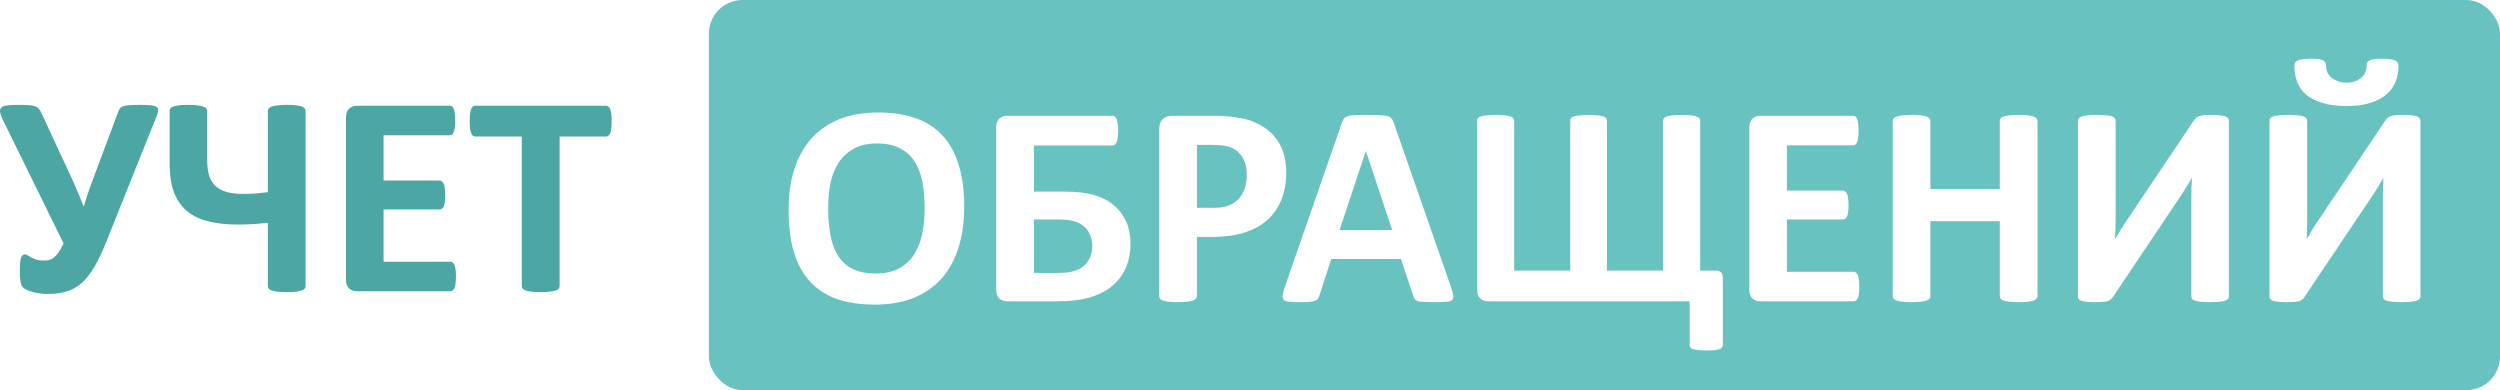
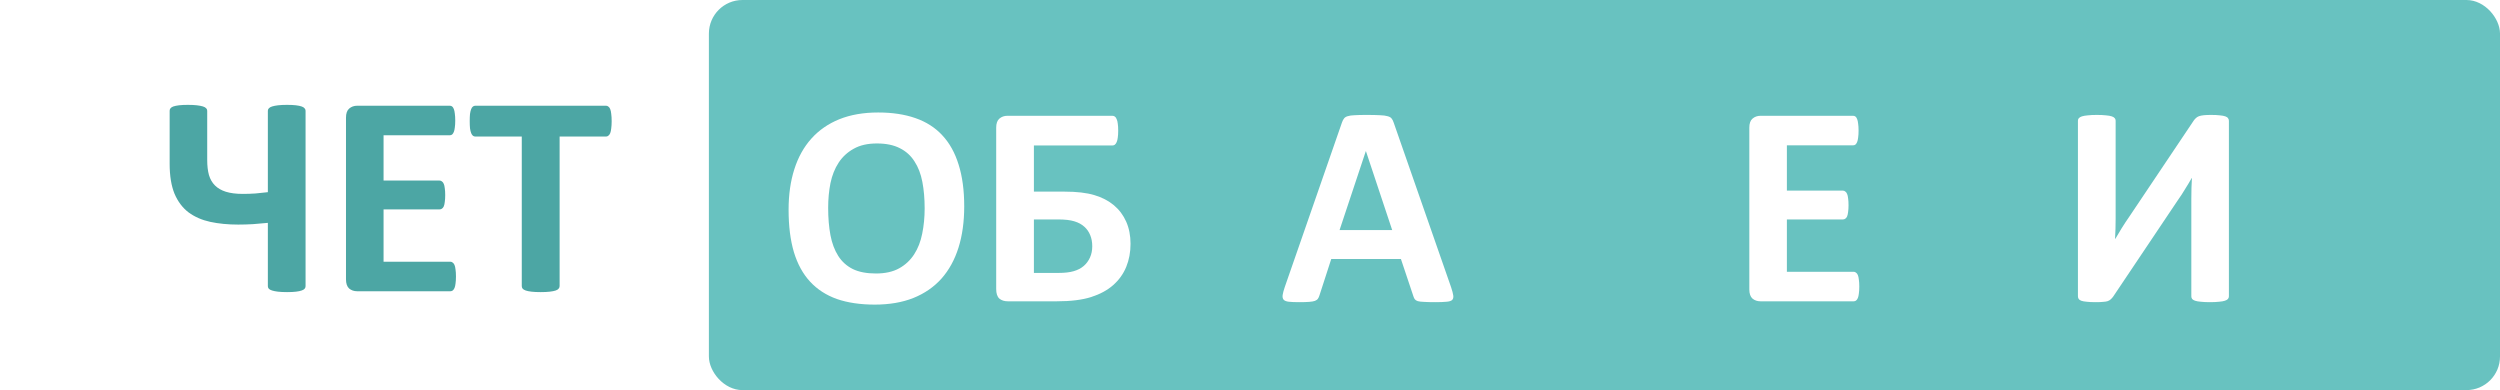
<svg xmlns="http://www.w3.org/2000/svg" width="596" height="93" viewBox="0 0 596 93" fill="none">
  <rect x="169" width="427" height="93" rx="8" fill="#68C2C0" />
-   <path d="M25.508 57.231C24.505 59.783 23.514 61.891 22.534 63.555C21.577 65.218 20.54 66.54 19.424 67.519C18.33 68.477 17.122 69.137 15.801 69.502C14.502 69.889 13.009 70.083 11.323 70.083C10.708 70.083 10.104 70.037 9.512 69.946C8.919 69.878 8.361 69.775 7.837 69.639C7.313 69.502 6.857 69.342 6.47 69.16C6.082 68.978 5.798 68.807 5.615 68.647C5.433 68.488 5.285 68.317 5.171 68.135C5.08 67.93 5 67.668 4.932 67.349C4.863 67.03 4.806 66.631 4.761 66.152C4.738 65.651 4.727 65.036 4.727 64.307C4.727 62.985 4.818 62.051 5 61.504C5.205 60.934 5.513 60.649 5.923 60.649C6.128 60.649 6.356 60.729 6.606 60.889C6.857 61.048 7.153 61.219 7.495 61.401C7.86 61.584 8.27 61.755 8.726 61.914C9.204 62.051 9.762 62.119 10.4 62.119C10.879 62.119 11.323 62.074 11.733 61.982C12.144 61.868 12.531 61.663 12.896 61.367C13.26 61.071 13.625 60.661 13.989 60.137C14.354 59.59 14.741 58.883 15.151 58.018L0.591 28.384C0.272 27.677 0.078 27.108 0.01 26.675C-0.036 26.219 0.078 25.866 0.352 25.615C0.625 25.365 1.081 25.205 1.719 25.137C2.38 25.046 3.257 25 4.351 25C5.422 25 6.276 25.023 6.914 25.068C7.552 25.114 8.065 25.216 8.452 25.376C8.84 25.513 9.136 25.729 9.341 26.025C9.546 26.299 9.751 26.663 9.956 27.119L16.177 40.518C16.86 41.953 17.51 43.389 18.125 44.824C18.74 46.237 19.333 47.672 19.902 49.131H20.005C20.461 47.604 20.939 46.123 21.44 44.688C21.965 43.229 22.534 41.703 23.149 40.107L28.242 26.504C28.356 26.185 28.504 25.934 28.686 25.752C28.869 25.547 29.142 25.387 29.507 25.273C29.871 25.16 30.373 25.091 31.011 25.068C31.649 25.023 32.48 25 33.506 25C34.554 25 35.386 25.034 36.001 25.102C36.616 25.171 37.06 25.308 37.334 25.513C37.607 25.695 37.733 25.957 37.71 26.299C37.687 26.641 37.573 27.085 37.368 27.632L25.508 57.231Z" fill="#4CA6A4" />
  <path d="M72.847 68.237C72.847 68.465 72.767 68.67 72.607 68.853C72.471 69.012 72.231 69.149 71.89 69.263C71.571 69.377 71.126 69.468 70.557 69.536C70.01 69.605 69.303 69.639 68.438 69.639C67.594 69.639 66.877 69.605 66.284 69.536C65.715 69.468 65.247 69.377 64.883 69.263C64.518 69.149 64.256 69.012 64.097 68.853C63.937 68.67 63.857 68.465 63.857 68.237V53.13C62.65 53.244 61.465 53.346 60.303 53.438C59.141 53.506 57.967 53.54 56.782 53.54C54.344 53.54 52.122 53.324 50.117 52.891C48.135 52.458 46.414 51.706 44.956 50.635C43.52 49.541 42.404 48.06 41.606 46.191C40.832 44.3 40.444 41.919 40.444 39.048V26.401C40.444 26.174 40.513 25.98 40.649 25.82C40.786 25.638 41.014 25.49 41.333 25.376C41.675 25.262 42.119 25.171 42.666 25.102C43.236 25.034 43.942 25 44.785 25C45.651 25 46.369 25.034 46.938 25.102C47.531 25.171 48.009 25.262 48.374 25.376C48.739 25.49 49.001 25.638 49.16 25.82C49.32 25.98 49.399 26.174 49.399 26.401V38.159C49.399 39.526 49.536 40.711 49.81 41.714C50.106 42.717 50.584 43.548 51.245 44.209C51.906 44.87 52.772 45.371 53.843 45.713C54.937 46.055 56.292 46.226 57.91 46.226C58.935 46.226 59.938 46.191 60.918 46.123C61.898 46.032 62.878 45.929 63.857 45.815V26.401C63.857 26.174 63.937 25.98 64.097 25.82C64.256 25.638 64.518 25.49 64.883 25.376C65.247 25.262 65.715 25.171 66.284 25.102C66.877 25.034 67.594 25 68.438 25C69.303 25 70.01 25.034 70.557 25.102C71.126 25.171 71.571 25.262 71.89 25.376C72.231 25.49 72.471 25.638 72.607 25.82C72.767 25.98 72.847 26.174 72.847 26.401V68.237Z" fill="#4CA6A4" />
  <path d="M108.701 65.913C108.701 66.574 108.667 67.132 108.599 67.588C108.553 68.021 108.473 68.374 108.359 68.647C108.245 68.921 108.097 69.126 107.915 69.263C107.756 69.377 107.573 69.434 107.368 69.434H85.151C84.399 69.434 83.761 69.217 83.237 68.784C82.736 68.329 82.485 67.599 82.485 66.597V28.042C82.485 27.039 82.736 26.322 83.237 25.889C83.761 25.433 84.399 25.205 85.151 25.205H107.231C107.437 25.205 107.619 25.262 107.778 25.376C107.938 25.49 108.075 25.695 108.188 25.991C108.302 26.265 108.382 26.629 108.428 27.085C108.496 27.518 108.53 28.076 108.53 28.76C108.53 29.398 108.496 29.945 108.428 30.4C108.382 30.833 108.302 31.186 108.188 31.46C108.075 31.733 107.938 31.939 107.778 32.075C107.619 32.189 107.437 32.246 107.231 32.246H91.44V43.047H104.805C105.01 43.047 105.192 43.115 105.352 43.252C105.534 43.366 105.682 43.56 105.796 43.833C105.91 44.084 105.99 44.437 106.035 44.893C106.104 45.325 106.138 45.861 106.138 46.499C106.138 47.16 106.104 47.707 106.035 48.14C105.99 48.573 105.91 48.926 105.796 49.199C105.682 49.45 105.534 49.632 105.352 49.746C105.192 49.86 105.01 49.917 104.805 49.917H91.44V62.393H107.368C107.573 62.393 107.756 62.461 107.915 62.598C108.097 62.712 108.245 62.905 108.359 63.179C108.473 63.452 108.553 63.817 108.599 64.272C108.667 64.705 108.701 65.252 108.701 65.913Z" fill="#4CA6A4" />
  <path d="M145.82 28.896C145.82 29.557 145.786 30.127 145.718 30.605C145.672 31.061 145.592 31.437 145.479 31.733C145.365 32.007 145.216 32.212 145.034 32.349C144.875 32.485 144.692 32.554 144.487 32.554H133.413V68.203C133.413 68.431 133.333 68.636 133.174 68.818C133.037 69.001 132.798 69.149 132.456 69.263C132.114 69.377 131.647 69.468 131.055 69.536C130.485 69.605 129.767 69.639 128.901 69.639C128.035 69.639 127.306 69.605 126.714 69.536C126.144 69.468 125.688 69.377 125.347 69.263C125.005 69.149 124.754 69.001 124.595 68.818C124.458 68.636 124.39 68.431 124.39 68.203V32.554H113.315C113.088 32.554 112.894 32.485 112.734 32.349C112.575 32.212 112.438 32.007 112.324 31.733C112.21 31.437 112.119 31.061 112.051 30.605C112.005 30.127 111.982 29.557 111.982 28.896C111.982 28.213 112.005 27.632 112.051 27.153C112.119 26.675 112.21 26.299 112.324 26.025C112.438 25.729 112.575 25.524 112.734 25.41C112.894 25.273 113.088 25.205 113.315 25.205H144.487C144.692 25.205 144.875 25.273 145.034 25.41C145.216 25.524 145.365 25.729 145.479 26.025C145.592 26.299 145.672 26.675 145.718 27.153C145.786 27.632 145.82 28.213 145.82 28.896Z" fill="#4CA6A4" />
  <g filter="url(#filter0_d)">
    <path d="M229.87 47.205C229.87 50.874 229.414 54.155 228.503 57.049C227.591 59.943 226.236 62.404 224.436 64.432C222.635 66.437 220.402 67.975 217.736 69.046C215.093 70.094 212.028 70.618 208.542 70.618C205.101 70.618 202.093 70.174 199.519 69.285C196.966 68.374 194.836 66.995 193.127 65.149C191.418 63.304 190.131 60.957 189.265 58.108C188.422 55.26 188 51.888 188 47.991C188 44.414 188.456 41.201 189.367 38.352C190.279 35.481 191.634 33.043 193.435 31.038C195.235 29.033 197.456 27.495 200.1 26.424C202.766 25.353 205.853 24.817 209.362 24.817C212.712 24.817 215.663 25.262 218.215 26.15C220.79 27.039 222.932 28.406 224.641 30.252C226.372 32.098 227.671 34.433 228.537 37.259C229.426 40.062 229.87 43.377 229.87 47.205ZM220.437 47.684C220.437 45.359 220.254 43.252 219.89 41.36C219.525 39.446 218.898 37.817 218.01 36.473C217.144 35.105 215.982 34.057 214.523 33.328C213.065 32.576 211.242 32.2 209.055 32.2C206.844 32.2 204.999 32.622 203.518 33.465C202.036 34.285 200.84 35.39 199.929 36.78C199.017 38.17 198.368 39.8 197.98 41.668C197.616 43.514 197.434 45.473 197.434 47.547C197.434 49.962 197.616 52.138 197.98 54.075C198.345 55.989 198.96 57.63 199.826 58.997C200.692 60.364 201.854 61.412 203.312 62.142C204.771 62.848 206.605 63.201 208.815 63.201C211.026 63.201 212.871 62.791 214.353 61.971C215.834 61.15 217.03 60.034 217.941 58.621C218.853 57.208 219.491 55.568 219.855 53.699C220.243 51.808 220.437 49.803 220.437 47.684Z" fill="white" />
    <path d="M269.519 56.126C269.519 58.131 269.177 59.965 268.493 61.629C267.81 63.292 266.773 64.739 265.383 65.97C264.016 67.177 262.272 68.123 260.153 68.807C258.034 69.49 255.288 69.832 251.916 69.832H240.261C239.44 69.832 238.768 69.616 238.244 69.183C237.743 68.727 237.492 67.963 237.492 66.893V28.44C237.492 27.438 237.743 26.72 238.244 26.287C238.768 25.831 239.406 25.604 240.158 25.604H265.178C265.406 25.604 265.599 25.66 265.759 25.774C265.941 25.888 266.089 26.093 266.203 26.39C266.34 26.663 266.431 27.028 266.477 27.483C266.545 27.916 266.579 28.475 266.579 29.158C266.579 29.796 266.545 30.343 266.477 30.799C266.431 31.232 266.34 31.596 266.203 31.893C266.089 32.166 265.941 32.371 265.759 32.508C265.599 32.622 265.417 32.679 265.212 32.679H246.481V43.685H253.83C256.678 43.685 259.025 43.958 260.871 44.505C262.717 45.052 264.278 45.861 265.554 46.932C266.83 48.003 267.81 49.313 268.493 50.862C269.177 52.412 269.519 54.166 269.519 56.126ZM260.393 56.707C260.393 55.727 260.233 54.85 259.914 54.075C259.595 53.278 259.128 52.605 258.513 52.059C257.897 51.489 257.1 51.056 256.12 50.76C255.163 50.464 253.876 50.315 252.258 50.315H246.481V63.065H252.36C253.819 63.065 255.015 62.928 255.949 62.654C256.906 62.381 257.704 61.971 258.342 61.424C258.98 60.877 259.481 60.205 259.846 59.407C260.21 58.61 260.393 57.71 260.393 56.707Z" fill="white" />
-     <path d="M306.638 39.036C306.638 41.52 306.25 43.719 305.476 45.633C304.701 47.547 303.573 49.165 302.092 50.486C300.611 51.785 298.788 52.776 296.623 53.46C294.481 54.144 291.952 54.485 289.035 54.485H285.344V68.602C285.344 68.829 285.264 69.034 285.104 69.217C284.968 69.399 284.729 69.547 284.387 69.661C284.045 69.775 283.589 69.866 283.02 69.935C282.45 70.003 281.721 70.037 280.832 70.037C279.966 70.037 279.237 70.003 278.645 69.935C278.075 69.866 277.619 69.775 277.277 69.661C276.936 69.547 276.696 69.399 276.56 69.217C276.423 69.034 276.354 68.829 276.354 68.602V28.816C276.354 27.745 276.628 26.948 277.175 26.424C277.744 25.877 278.485 25.604 279.396 25.604H289.821C290.869 25.604 291.861 25.649 292.795 25.74C293.752 25.809 294.891 25.98 296.213 26.253C297.535 26.504 298.868 26.982 300.212 27.689C301.579 28.395 302.741 29.295 303.698 30.389C304.655 31.46 305.384 32.724 305.886 34.183C306.387 35.618 306.638 37.236 306.638 39.036ZM297.238 39.685C297.238 38.136 296.965 36.86 296.418 35.857C295.871 34.855 295.199 34.114 294.401 33.636C293.604 33.157 292.761 32.861 291.872 32.747C291.006 32.61 290.106 32.542 289.172 32.542H285.344V47.547H289.377C290.812 47.547 292.009 47.353 292.966 46.966C293.946 46.578 294.743 46.043 295.358 45.359C295.974 44.653 296.441 43.821 296.76 42.864C297.079 41.884 297.238 40.825 297.238 39.685Z" fill="white" />
    <path d="M345.944 66.482C346.218 67.303 346.389 67.952 346.457 68.431C346.525 68.909 346.434 69.274 346.184 69.524C345.933 69.752 345.489 69.889 344.851 69.935C344.213 70.003 343.335 70.037 342.219 70.037C341.057 70.037 340.145 70.014 339.484 69.969C338.846 69.946 338.356 69.889 338.015 69.798C337.673 69.684 337.434 69.536 337.297 69.353C337.16 69.171 337.046 68.932 336.955 68.636L333.981 59.749H317.37L314.567 68.397C314.476 68.716 314.351 68.989 314.191 69.217C314.055 69.422 313.815 69.593 313.474 69.73C313.155 69.843 312.688 69.923 312.072 69.969C311.48 70.014 310.694 70.037 309.714 70.037C308.666 70.037 307.845 70.003 307.253 69.935C306.66 69.866 306.25 69.707 306.022 69.456C305.795 69.183 305.715 68.807 305.783 68.328C305.852 67.85 306.022 67.212 306.296 66.414L319.934 27.176C320.07 26.788 320.23 26.481 320.412 26.253C320.594 26.002 320.879 25.82 321.267 25.706C321.677 25.569 322.235 25.49 322.941 25.467C323.648 25.421 324.582 25.398 325.744 25.398C327.089 25.398 328.16 25.421 328.957 25.467C329.755 25.49 330.37 25.569 330.803 25.706C331.258 25.82 331.577 26.002 331.76 26.253C331.965 26.504 332.136 26.845 332.272 27.278L345.944 66.482ZM325.642 34.046H325.607L319.353 52.845H331.896L325.642 34.046Z" fill="white" />
-     <path d="M410.715 80.257C410.715 80.485 410.646 80.678 410.51 80.838C410.396 80.997 410.191 81.134 409.895 81.248C409.598 81.362 409.188 81.442 408.664 81.487C408.14 81.533 407.479 81.556 406.682 81.556C405.93 81.556 405.303 81.522 404.802 81.453C404.3 81.408 403.902 81.328 403.605 81.214C403.332 81.123 403.127 80.997 402.99 80.838C402.876 80.678 402.819 80.485 402.819 80.257V69.832H354.797C353.999 69.832 353.361 69.604 352.883 69.148C352.404 68.67 352.165 67.952 352.165 66.995V26.697C352.165 26.469 352.233 26.276 352.37 26.116C352.53 25.957 352.78 25.831 353.122 25.74C353.464 25.626 353.92 25.547 354.489 25.501C355.059 25.433 355.754 25.398 356.574 25.398C357.417 25.398 358.112 25.433 358.659 25.501C359.229 25.547 359.685 25.626 360.026 25.74C360.368 25.831 360.607 25.957 360.744 26.116C360.904 26.276 360.983 26.469 360.983 26.697V62.518H374.348V26.697C374.348 26.469 374.416 26.276 374.553 26.116C374.712 25.957 374.951 25.831 375.271 25.74C375.612 25.626 376.068 25.547 376.638 25.501C377.207 25.433 377.902 25.398 378.723 25.398C379.543 25.398 380.227 25.433 380.773 25.501C381.343 25.547 381.799 25.626 382.141 25.74C382.482 25.831 382.722 25.957 382.858 26.116C383.018 26.276 383.098 26.469 383.098 26.697V62.518H396.496V26.697C396.496 26.469 396.564 26.276 396.701 26.116C396.861 25.957 397.111 25.831 397.453 25.74C397.795 25.626 398.239 25.547 398.786 25.501C399.356 25.433 400.062 25.398 400.905 25.398C401.726 25.398 402.409 25.433 402.956 25.501C403.526 25.547 403.981 25.626 404.323 25.74C404.665 25.831 404.916 25.957 405.075 26.116C405.235 26.276 405.314 26.469 405.314 26.697V62.518H409.04C409.632 62.518 410.054 62.654 410.305 62.928C410.578 63.201 410.715 63.68 410.715 64.363V80.257Z" fill="white" />
    <path d="M443.254 66.311C443.254 66.972 443.22 67.531 443.151 67.986C443.106 68.419 443.026 68.772 442.912 69.046C442.798 69.319 442.65 69.524 442.468 69.661C442.308 69.775 442.126 69.832 441.921 69.832H419.704C418.952 69.832 418.314 69.616 417.79 69.183C417.289 68.727 417.038 67.998 417.038 66.995V28.44C417.038 27.438 417.289 26.72 417.79 26.287C418.314 25.831 418.952 25.604 419.704 25.604H441.784C441.989 25.604 442.172 25.66 442.331 25.774C442.491 25.888 442.627 26.093 442.741 26.39C442.855 26.663 442.935 27.028 442.98 27.483C443.049 27.916 443.083 28.475 443.083 29.158C443.083 29.796 443.049 30.343 442.98 30.799C442.935 31.232 442.855 31.585 442.741 31.858C442.627 32.132 442.491 32.337 442.331 32.474C442.172 32.588 441.989 32.645 441.784 32.645H425.993V43.445H439.357C439.562 43.445 439.745 43.514 439.904 43.65C440.087 43.764 440.235 43.958 440.349 44.231C440.463 44.482 440.542 44.835 440.588 45.291C440.656 45.724 440.69 46.259 440.69 46.898C440.69 47.558 440.656 48.105 440.588 48.538C440.542 48.971 440.463 49.324 440.349 49.598C440.235 49.848 440.087 50.031 439.904 50.145C439.745 50.258 439.562 50.315 439.357 50.315H425.993V62.791H441.921C442.126 62.791 442.308 62.859 442.468 62.996C442.65 63.11 442.798 63.304 442.912 63.577C443.026 63.851 443.106 64.215 443.151 64.671C443.22 65.104 443.254 65.651 443.254 66.311Z" fill="white" />
-     <path d="M485.739 68.602C485.739 68.829 485.66 69.034 485.5 69.217C485.363 69.399 485.124 69.547 484.782 69.661C484.44 69.775 483.985 69.866 483.415 69.935C482.845 70.003 482.128 70.037 481.262 70.037C480.373 70.037 479.632 70.003 479.04 69.935C478.47 69.866 478.015 69.775 477.673 69.661C477.354 69.547 477.115 69.399 476.955 69.217C476.818 69.034 476.75 68.829 476.75 68.602V50.726H460.207V68.602C460.207 68.829 460.139 69.034 460.002 69.217C459.865 69.399 459.626 69.547 459.284 69.661C458.942 69.775 458.487 69.866 457.917 69.935C457.347 70.003 456.618 70.037 455.729 70.037C454.864 70.037 454.134 70.003 453.542 69.935C452.972 69.866 452.517 69.775 452.175 69.661C451.833 69.547 451.582 69.399 451.423 69.217C451.286 69.034 451.218 68.829 451.218 68.602V26.834C451.218 26.606 451.286 26.401 451.423 26.219C451.582 26.037 451.833 25.888 452.175 25.774C452.517 25.66 452.972 25.569 453.542 25.501C454.134 25.433 454.864 25.398 455.729 25.398C456.618 25.398 457.347 25.433 457.917 25.501C458.487 25.569 458.942 25.66 459.284 25.774C459.626 25.888 459.865 26.037 460.002 26.219C460.139 26.401 460.207 26.606 460.207 26.834V43.069H476.75V26.834C476.75 26.606 476.818 26.401 476.955 26.219C477.115 26.037 477.354 25.888 477.673 25.774C478.015 25.66 478.47 25.569 479.04 25.501C479.632 25.433 480.373 25.398 481.262 25.398C482.128 25.398 482.845 25.433 483.415 25.501C483.985 25.569 484.44 25.66 484.782 25.774C485.124 25.888 485.363 26.037 485.5 26.219C485.66 26.401 485.739 26.606 485.739 26.834V68.602Z" fill="white" />
    <path d="M531.369 68.67C531.369 68.898 531.289 69.103 531.13 69.285C530.993 69.445 530.754 69.581 530.412 69.695C530.07 69.809 529.603 69.889 529.011 69.935C528.441 70.003 527.723 70.037 526.857 70.037C525.992 70.037 525.262 70.003 524.67 69.935C524.1 69.889 523.645 69.809 523.303 69.695C522.984 69.581 522.756 69.445 522.619 69.285C522.482 69.103 522.414 68.898 522.414 68.67V45.359C522.414 44.471 522.425 43.605 522.448 42.762C522.471 41.896 522.505 41.133 522.551 40.472H522.482C522.3 40.791 522.084 41.167 521.833 41.6C521.582 42.01 521.309 42.454 521.013 42.933C520.739 43.388 520.443 43.867 520.124 44.368C519.805 44.847 519.486 45.314 519.167 45.77L503.786 68.704C503.604 68.955 503.41 69.171 503.205 69.353C503.023 69.536 502.772 69.684 502.453 69.798C502.157 69.889 501.781 69.946 501.325 69.969C500.892 70.014 500.323 70.037 499.616 70.037C498.728 70.037 498.01 70.003 497.463 69.935C496.916 69.889 496.483 69.809 496.164 69.695C495.868 69.581 495.663 69.433 495.549 69.251C495.435 69.069 495.378 68.852 495.378 68.602V26.766C495.378 26.538 495.446 26.344 495.583 26.185C495.743 26.002 495.993 25.854 496.335 25.74C496.7 25.626 497.167 25.547 497.736 25.501C498.306 25.433 499.024 25.398 499.89 25.398C500.778 25.398 501.507 25.433 502.077 25.501C502.647 25.547 503.103 25.626 503.444 25.74C503.786 25.854 504.025 26.002 504.162 26.185C504.299 26.344 504.367 26.538 504.367 26.766V50.213C504.367 50.942 504.356 51.717 504.333 52.537C504.31 53.357 504.276 54.155 504.23 54.93H504.299C504.686 54.246 505.176 53.426 505.769 52.469C506.361 51.512 506.976 50.578 507.614 49.666L522.995 26.731C523.155 26.504 523.326 26.31 523.508 26.15C523.69 25.968 523.929 25.82 524.226 25.706C524.545 25.592 524.932 25.512 525.388 25.467C525.843 25.421 526.424 25.398 527.131 25.398C527.997 25.398 528.692 25.433 529.216 25.501C529.763 25.547 530.196 25.626 530.515 25.74C530.834 25.854 531.05 26.002 531.164 26.185C531.301 26.344 531.369 26.549 531.369 26.8V68.67Z" fill="white" />
-     <path d="M577.033 68.67C577.033 68.898 576.953 69.103 576.794 69.285C576.657 69.445 576.418 69.581 576.076 69.695C575.734 69.809 575.267 69.889 574.675 69.935C574.105 70.003 573.387 70.037 572.521 70.037C571.656 70.037 570.926 70.003 570.334 69.935C569.764 69.889 569.309 69.809 568.967 69.695C568.648 69.581 568.42 69.445 568.283 69.285C568.146 69.103 568.078 68.898 568.078 68.67V45.359C568.078 44.471 568.09 43.605 568.112 42.762C568.135 41.896 568.169 41.133 568.215 40.472H568.146C567.964 40.791 567.748 41.167 567.497 41.6C567.246 42.01 566.973 42.454 566.677 42.933C566.403 43.388 566.107 43.867 565.788 44.368C565.469 44.847 565.15 45.314 564.831 45.77L549.45 68.704C549.268 68.955 549.074 69.171 548.869 69.353C548.687 69.536 548.436 69.684 548.117 69.798C547.821 69.889 547.445 69.946 546.989 69.969C546.556 70.014 545.987 70.037 545.28 70.037C544.392 70.037 543.674 70.003 543.127 69.935C542.58 69.889 542.147 69.809 541.828 69.695C541.532 69.581 541.327 69.433 541.213 69.251C541.099 69.069 541.042 68.852 541.042 68.602V26.766C541.042 26.538 541.11 26.344 541.247 26.185C541.407 26.002 541.657 25.854 541.999 25.74C542.364 25.626 542.831 25.547 543.4 25.501C543.97 25.433 544.688 25.398 545.554 25.398C546.442 25.398 547.172 25.433 547.741 25.501C548.311 25.547 548.767 25.626 549.108 25.74C549.45 25.854 549.689 26.002 549.826 26.185C549.963 26.344 550.031 26.538 550.031 26.766V50.213C550.031 50.942 550.02 51.717 549.997 52.537C549.974 53.357 549.94 54.155 549.895 54.93H549.963C550.35 54.246 550.84 53.426 551.433 52.469C552.025 51.512 552.64 50.578 553.278 49.666L568.659 26.731C568.819 26.504 568.99 26.31 569.172 26.15C569.354 25.968 569.593 25.82 569.89 25.706C570.209 25.592 570.596 25.512 571.052 25.467C571.507 25.421 572.089 25.398 572.795 25.398C573.661 25.398 574.356 25.433 574.88 25.501C575.427 25.547 575.86 25.626 576.179 25.74C576.498 25.854 576.714 26.002 576.828 26.185C576.965 26.344 577.033 26.549 577.033 26.8V68.67ZM571.804 13.743C571.804 14.996 571.587 16.204 571.154 17.366C570.721 18.506 570.015 19.52 569.035 20.408C568.078 21.274 566.802 21.969 565.207 22.493C563.635 23.017 561.698 23.279 559.396 23.279C557.163 23.279 555.261 23.04 553.688 22.561C552.116 22.083 550.829 21.434 549.826 20.613C548.846 19.77 548.129 18.768 547.673 17.605C547.217 16.421 546.989 15.133 546.989 13.743C546.989 13.401 547.046 13.128 547.16 12.923C547.297 12.695 547.513 12.513 547.81 12.376C548.106 12.239 548.505 12.148 549.006 12.102C549.53 12.034 550.179 12 550.954 12C551.683 12 552.287 12.034 552.766 12.102C553.244 12.171 553.609 12.273 553.859 12.41C554.11 12.547 554.281 12.729 554.372 12.957C554.486 13.162 554.543 13.413 554.543 13.709C554.543 14.256 554.646 14.769 554.851 15.247C555.078 15.726 555.397 16.147 555.808 16.512C556.241 16.854 556.765 17.138 557.38 17.366C557.995 17.594 558.679 17.708 559.431 17.708C560.16 17.708 560.821 17.605 561.413 17.4C562.006 17.172 562.507 16.888 562.917 16.546C563.35 16.181 563.669 15.76 563.874 15.281C564.102 14.78 564.216 14.233 564.216 13.641C564.216 13.367 564.261 13.128 564.353 12.923C564.444 12.718 564.615 12.547 564.865 12.41C565.139 12.273 565.492 12.171 565.925 12.102C566.381 12.034 566.95 12 567.634 12C568.454 12 569.126 12.034 569.65 12.102C570.197 12.148 570.63 12.239 570.949 12.376C571.268 12.513 571.485 12.695 571.599 12.923C571.735 13.128 571.804 13.401 571.804 13.743Z" fill="white" />
  </g>
  <defs>
    <filter id="filter0_d" x="186" y="12" width="393.033" height="73.556" filterUnits="userSpaceOnUse" color-interpolation-filters="sRGB">
      <feFlood flood-opacity="0" result="BackgroundImageFix" />
      <feColorMatrix in="SourceAlpha" type="matrix" values="0 0 0 0 0 0 0 0 0 0 0 0 0 0 0 0 0 0 127 0" />
      <feOffset dy="2" />
      <feGaussianBlur stdDeviation="1" />
      <feColorMatrix type="matrix" values="0 0 0 0 0 0 0 0 0 0 0 0 0 0 0 0 0 0 0.25 0" />
      <feBlend mode="normal" in2="BackgroundImageFix" result="effect1_dropShadow" />
      <feBlend mode="normal" in="SourceGraphic" in2="effect1_dropShadow" result="shape" />
    </filter>
  </defs>
</svg>